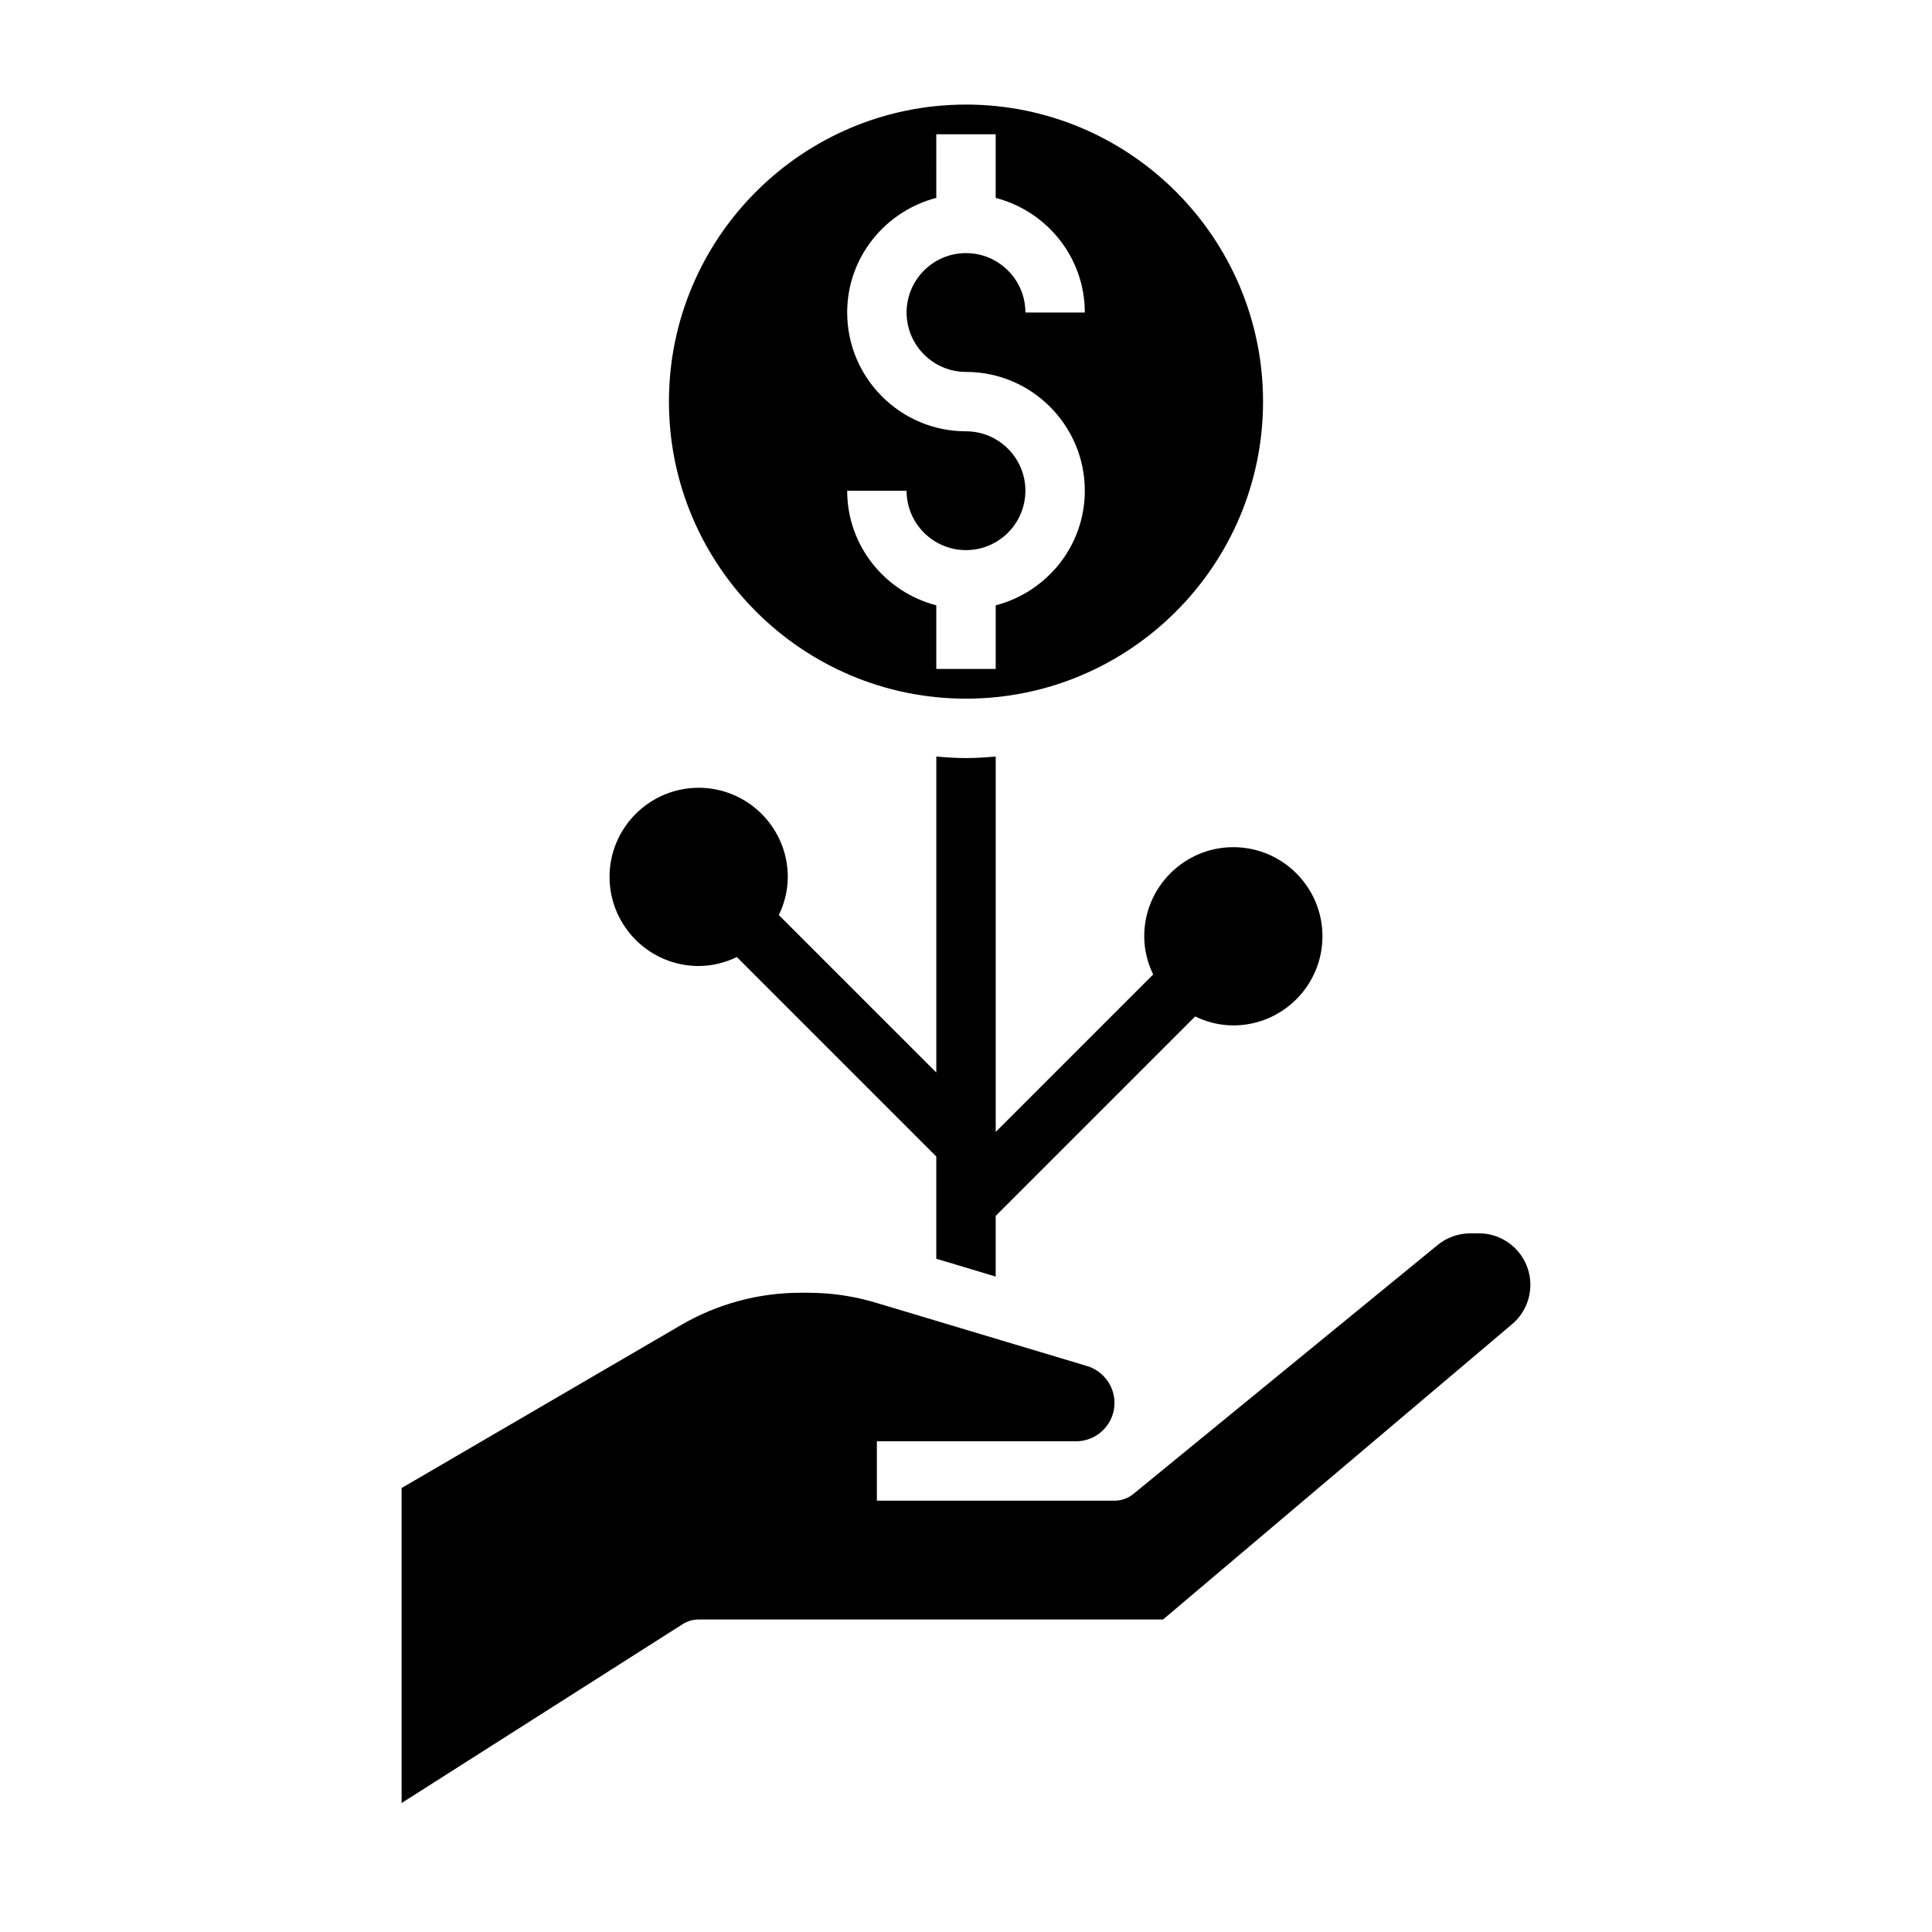
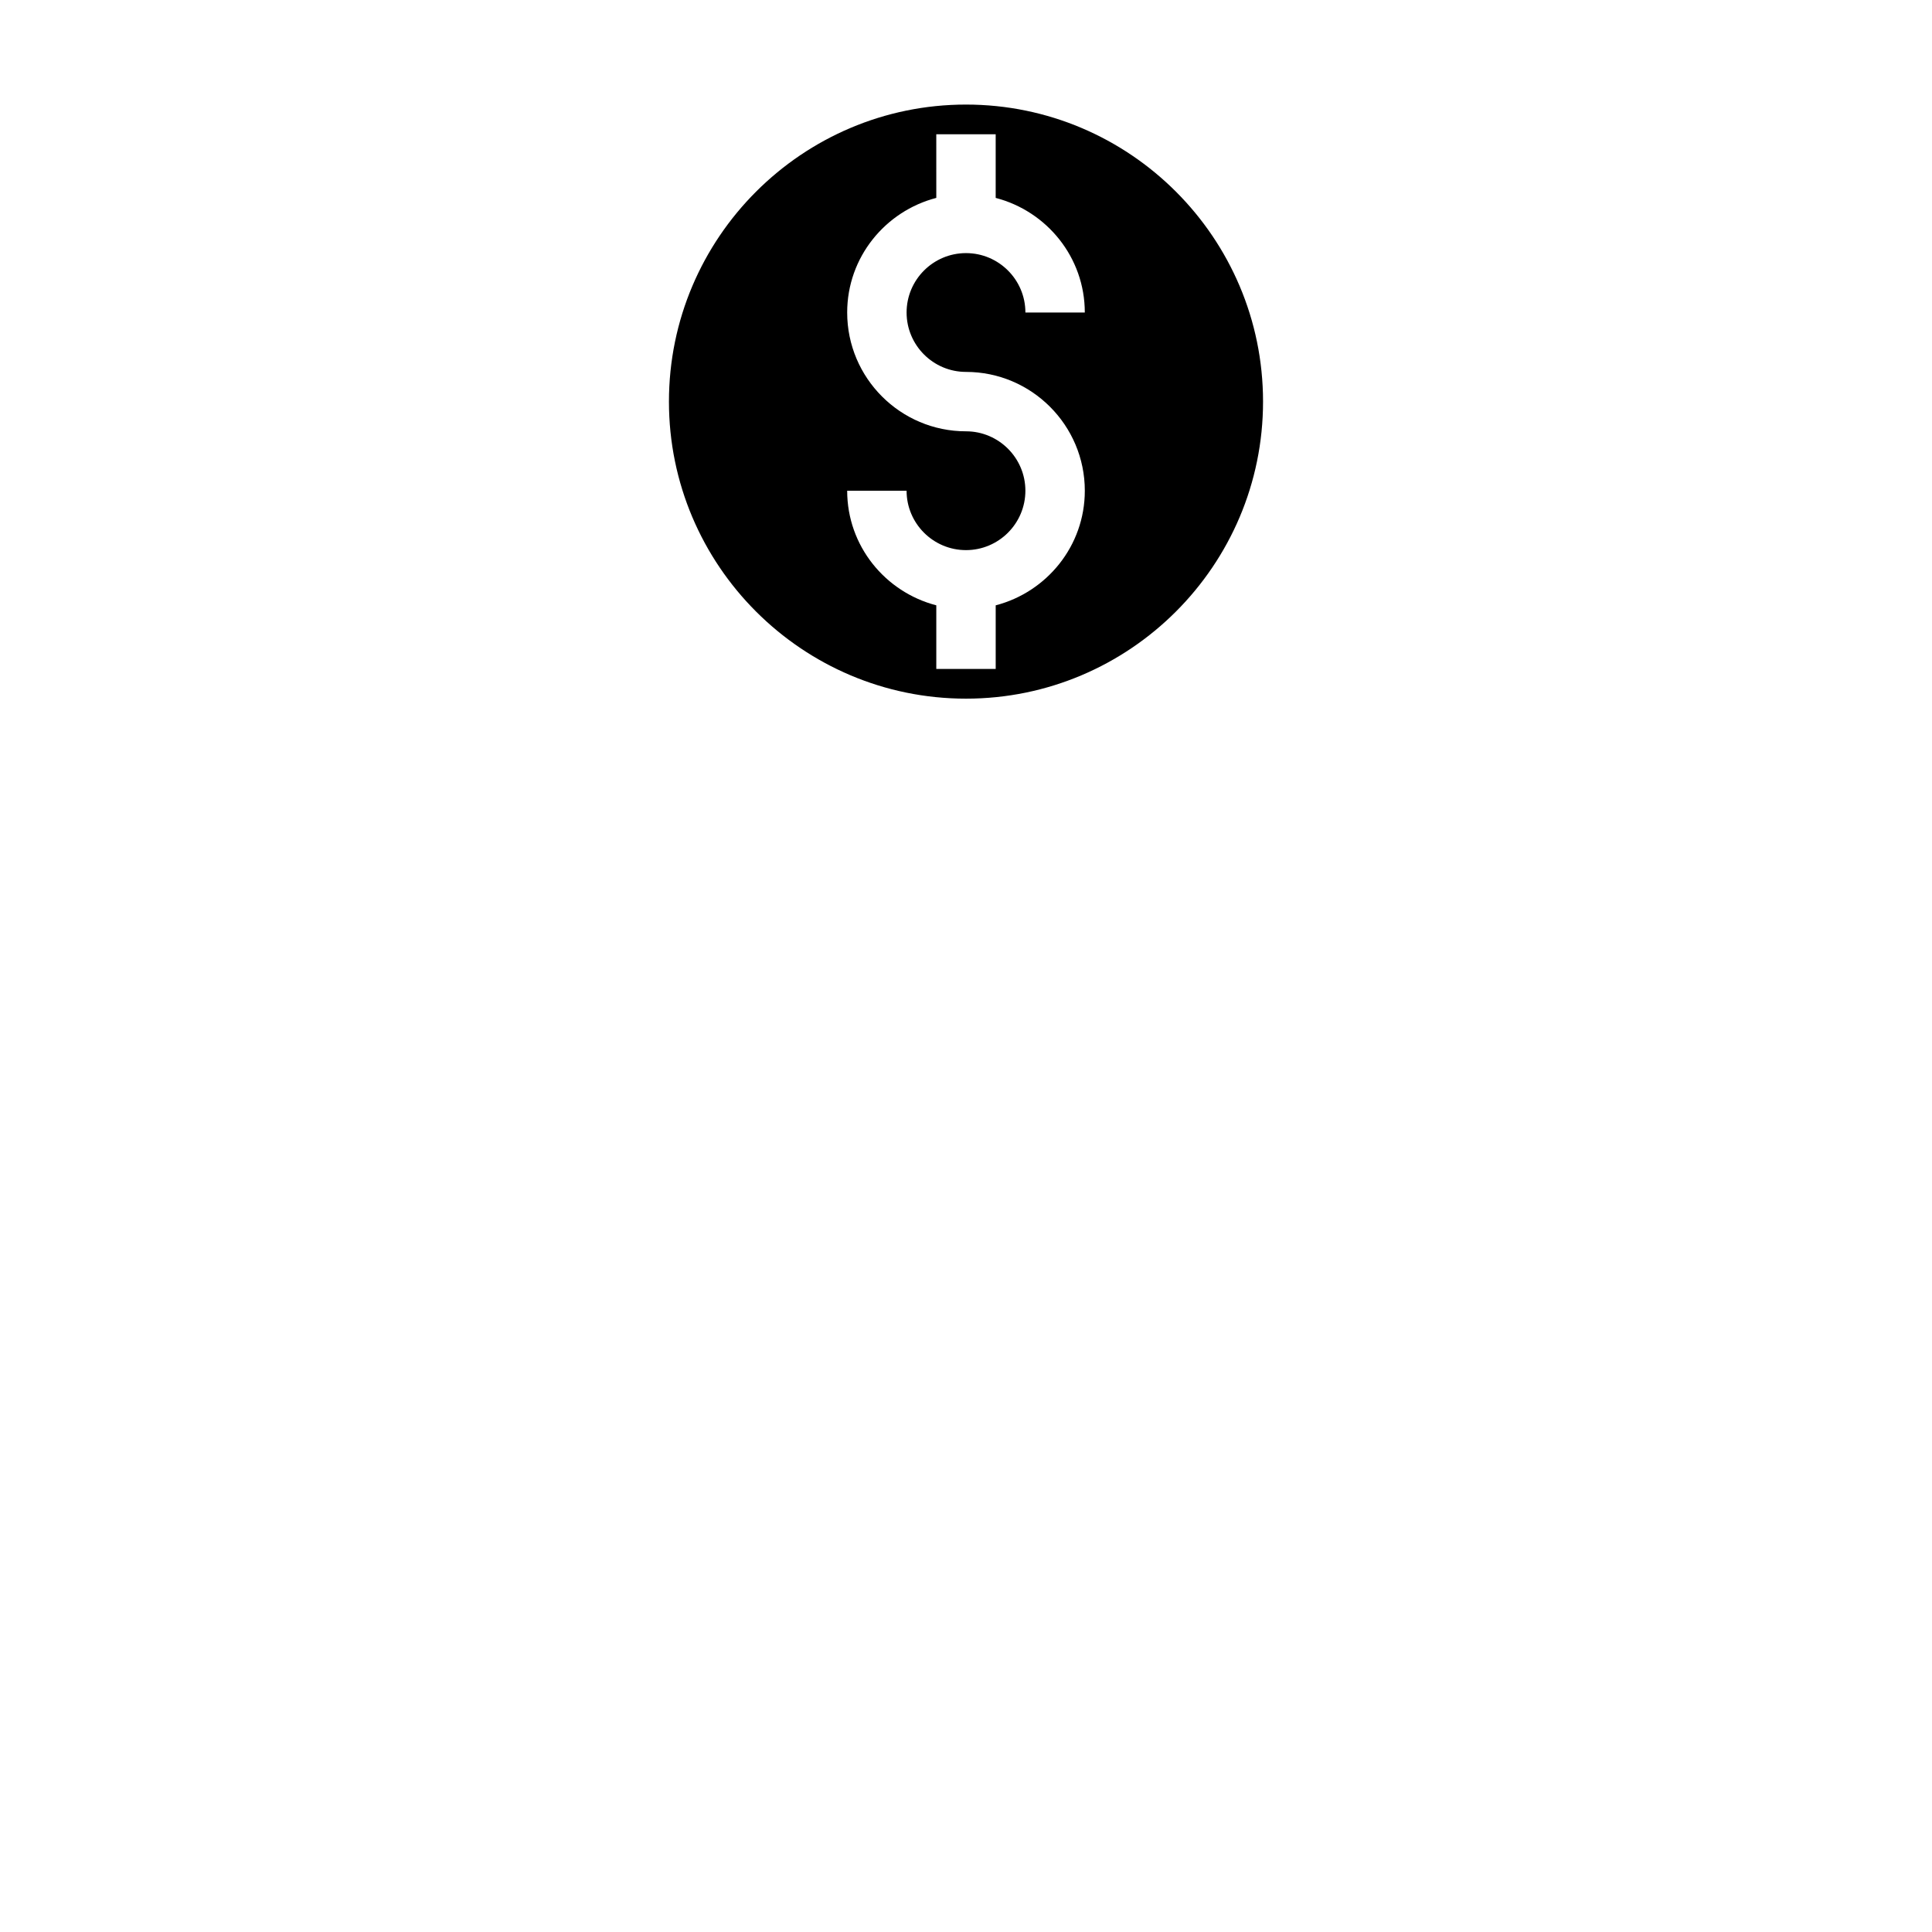
<svg xmlns="http://www.w3.org/2000/svg" fill="#000000" width="800px" height="800px" version="1.1" viewBox="144 144 512 512">
  <g>
-     <path d="m535.93 470.85h-2.297c-3.141 0-6.211 1.094-8.637 3.086l-80.648 65.984c-1.41 1.148-3.176 1.777-4.992 1.777h-62.977v-15.742h52.797c5.613-0.004 10.18-4.566 10.18-10.18 0-4.457-2.984-8.469-7.258-9.754l-55.898-16.766c-5.875-1.773-11.961-2.664-18.09-2.664h-1.938c-11.141 0-22.113 2.969-31.73 8.582l-74.016 43.168v83.477l74.492-47.406c1.27-0.801 2.734-1.227 4.227-1.227h123.07l92.52-78.281c3.07-2.598 4.824-6.391 4.824-10.414 0.004-7.523-6.113-13.641-13.629-13.641z" />
    <path d="m400 329.15c43.406 0 78.719-35.312 78.719-78.719s-35.312-78.719-78.719-78.719-78.723 35.312-78.723 78.719 35.316 78.719 78.723 78.719zm0-70.848c-17.367 0-31.488-14.121-31.488-31.488 0-14.625 10.078-26.852 23.617-30.371l-0.004-16.859h15.742v16.863c13.539 3.519 23.617 15.742 23.617 30.371h-15.742c0-8.684-7.062-15.742-15.742-15.742-8.684 0-15.742 7.062-15.742 15.742 0 8.684 7.062 15.742 15.742 15.742 17.367 0 31.488 14.121 31.488 31.488 0 14.625-10.078 26.852-23.617 30.371v16.859h-15.742v-16.863c-13.539-3.519-23.617-15.742-23.617-30.371h15.742c0 8.684 7.062 15.742 15.742 15.742 8.684 0 15.742-7.062 15.742-15.742 0.004-8.68-7.059-15.742-15.738-15.742z" />
-     <path d="m329.15 400c3.637 0 7.039-0.891 10.117-2.371l52.859 52.859v27.094l15.742 4.723v-16.074l52.859-52.859c3.082 1.48 6.484 2.371 10.121 2.371 13.02 0 23.617-10.598 23.617-23.617s-10.598-23.617-23.617-23.617c-13.02 0-23.617 10.598-23.617 23.617 0 3.637 0.891 7.039 2.371 10.117l-41.73 41.73v-99.48c-2.606 0.223-5.211 0.402-7.871 0.402s-5.266-0.18-7.871-0.402v83.734l-41.73-41.73c1.477-3.074 2.367-6.477 2.367-10.113 0-13.02-10.598-23.617-23.617-23.617-13.02 0-23.617 10.598-23.617 23.617 0.004 13.02 10.598 23.617 23.617 23.617z" />
  </g>
</svg>